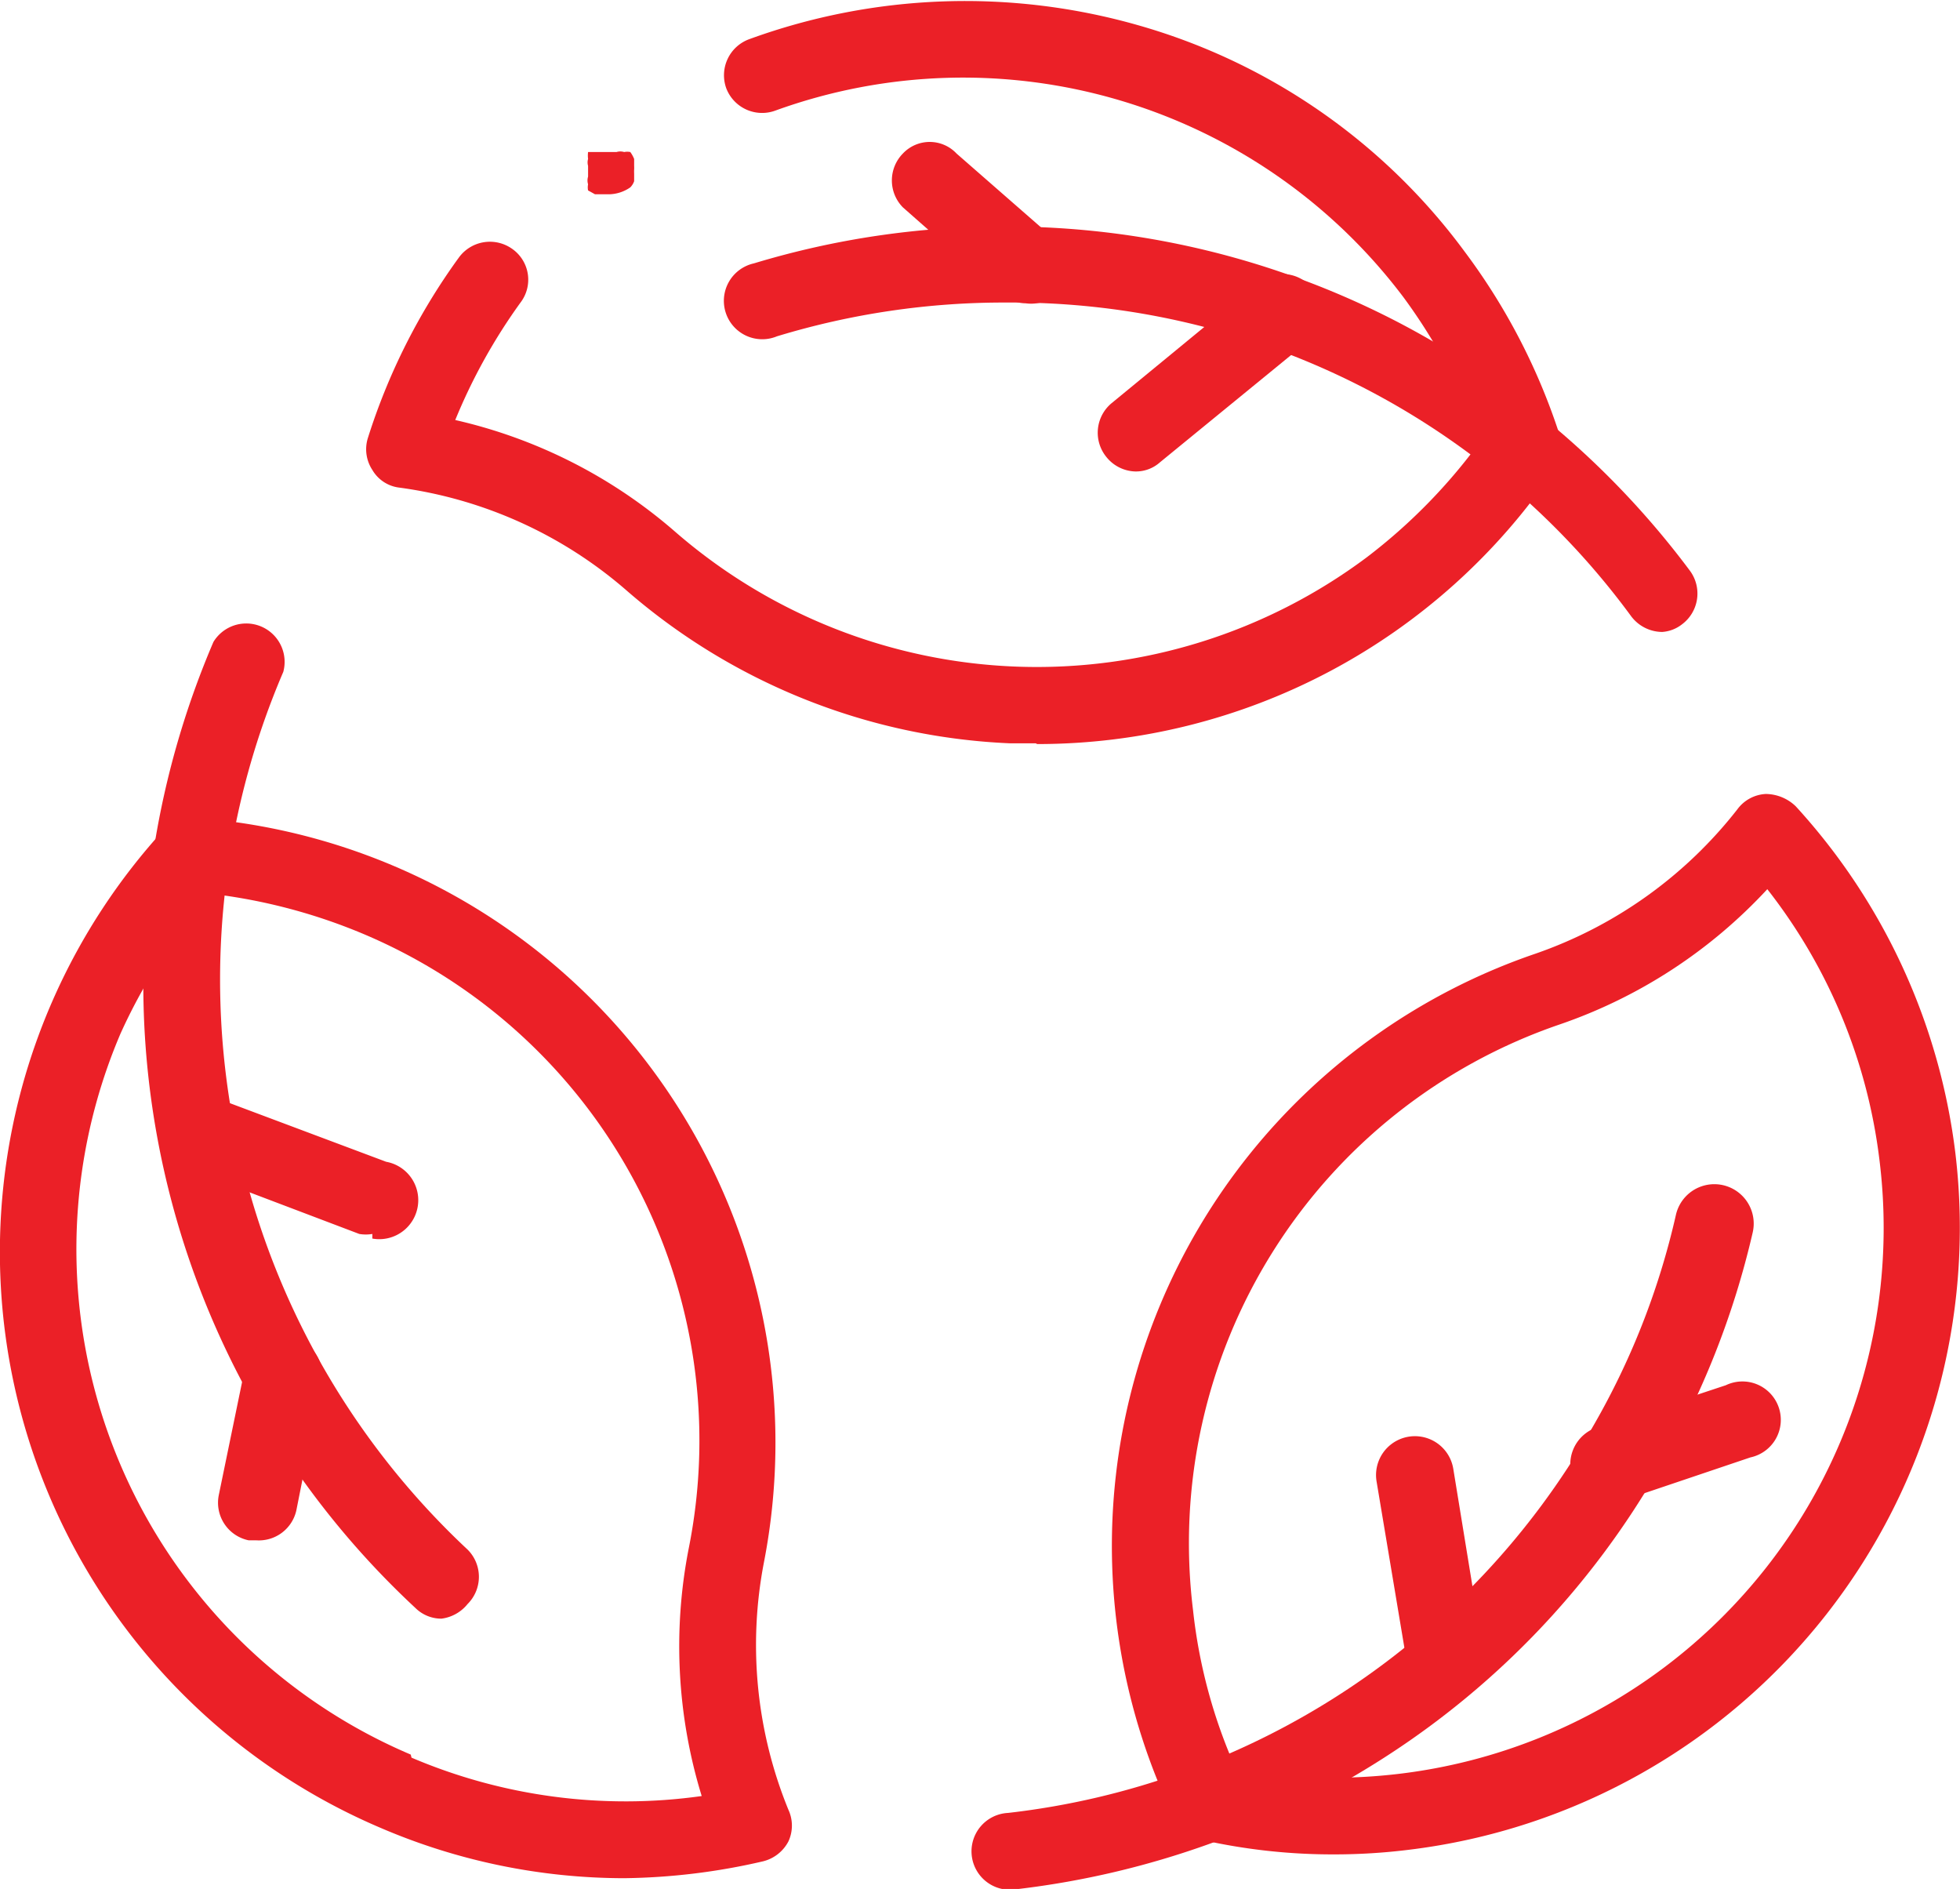
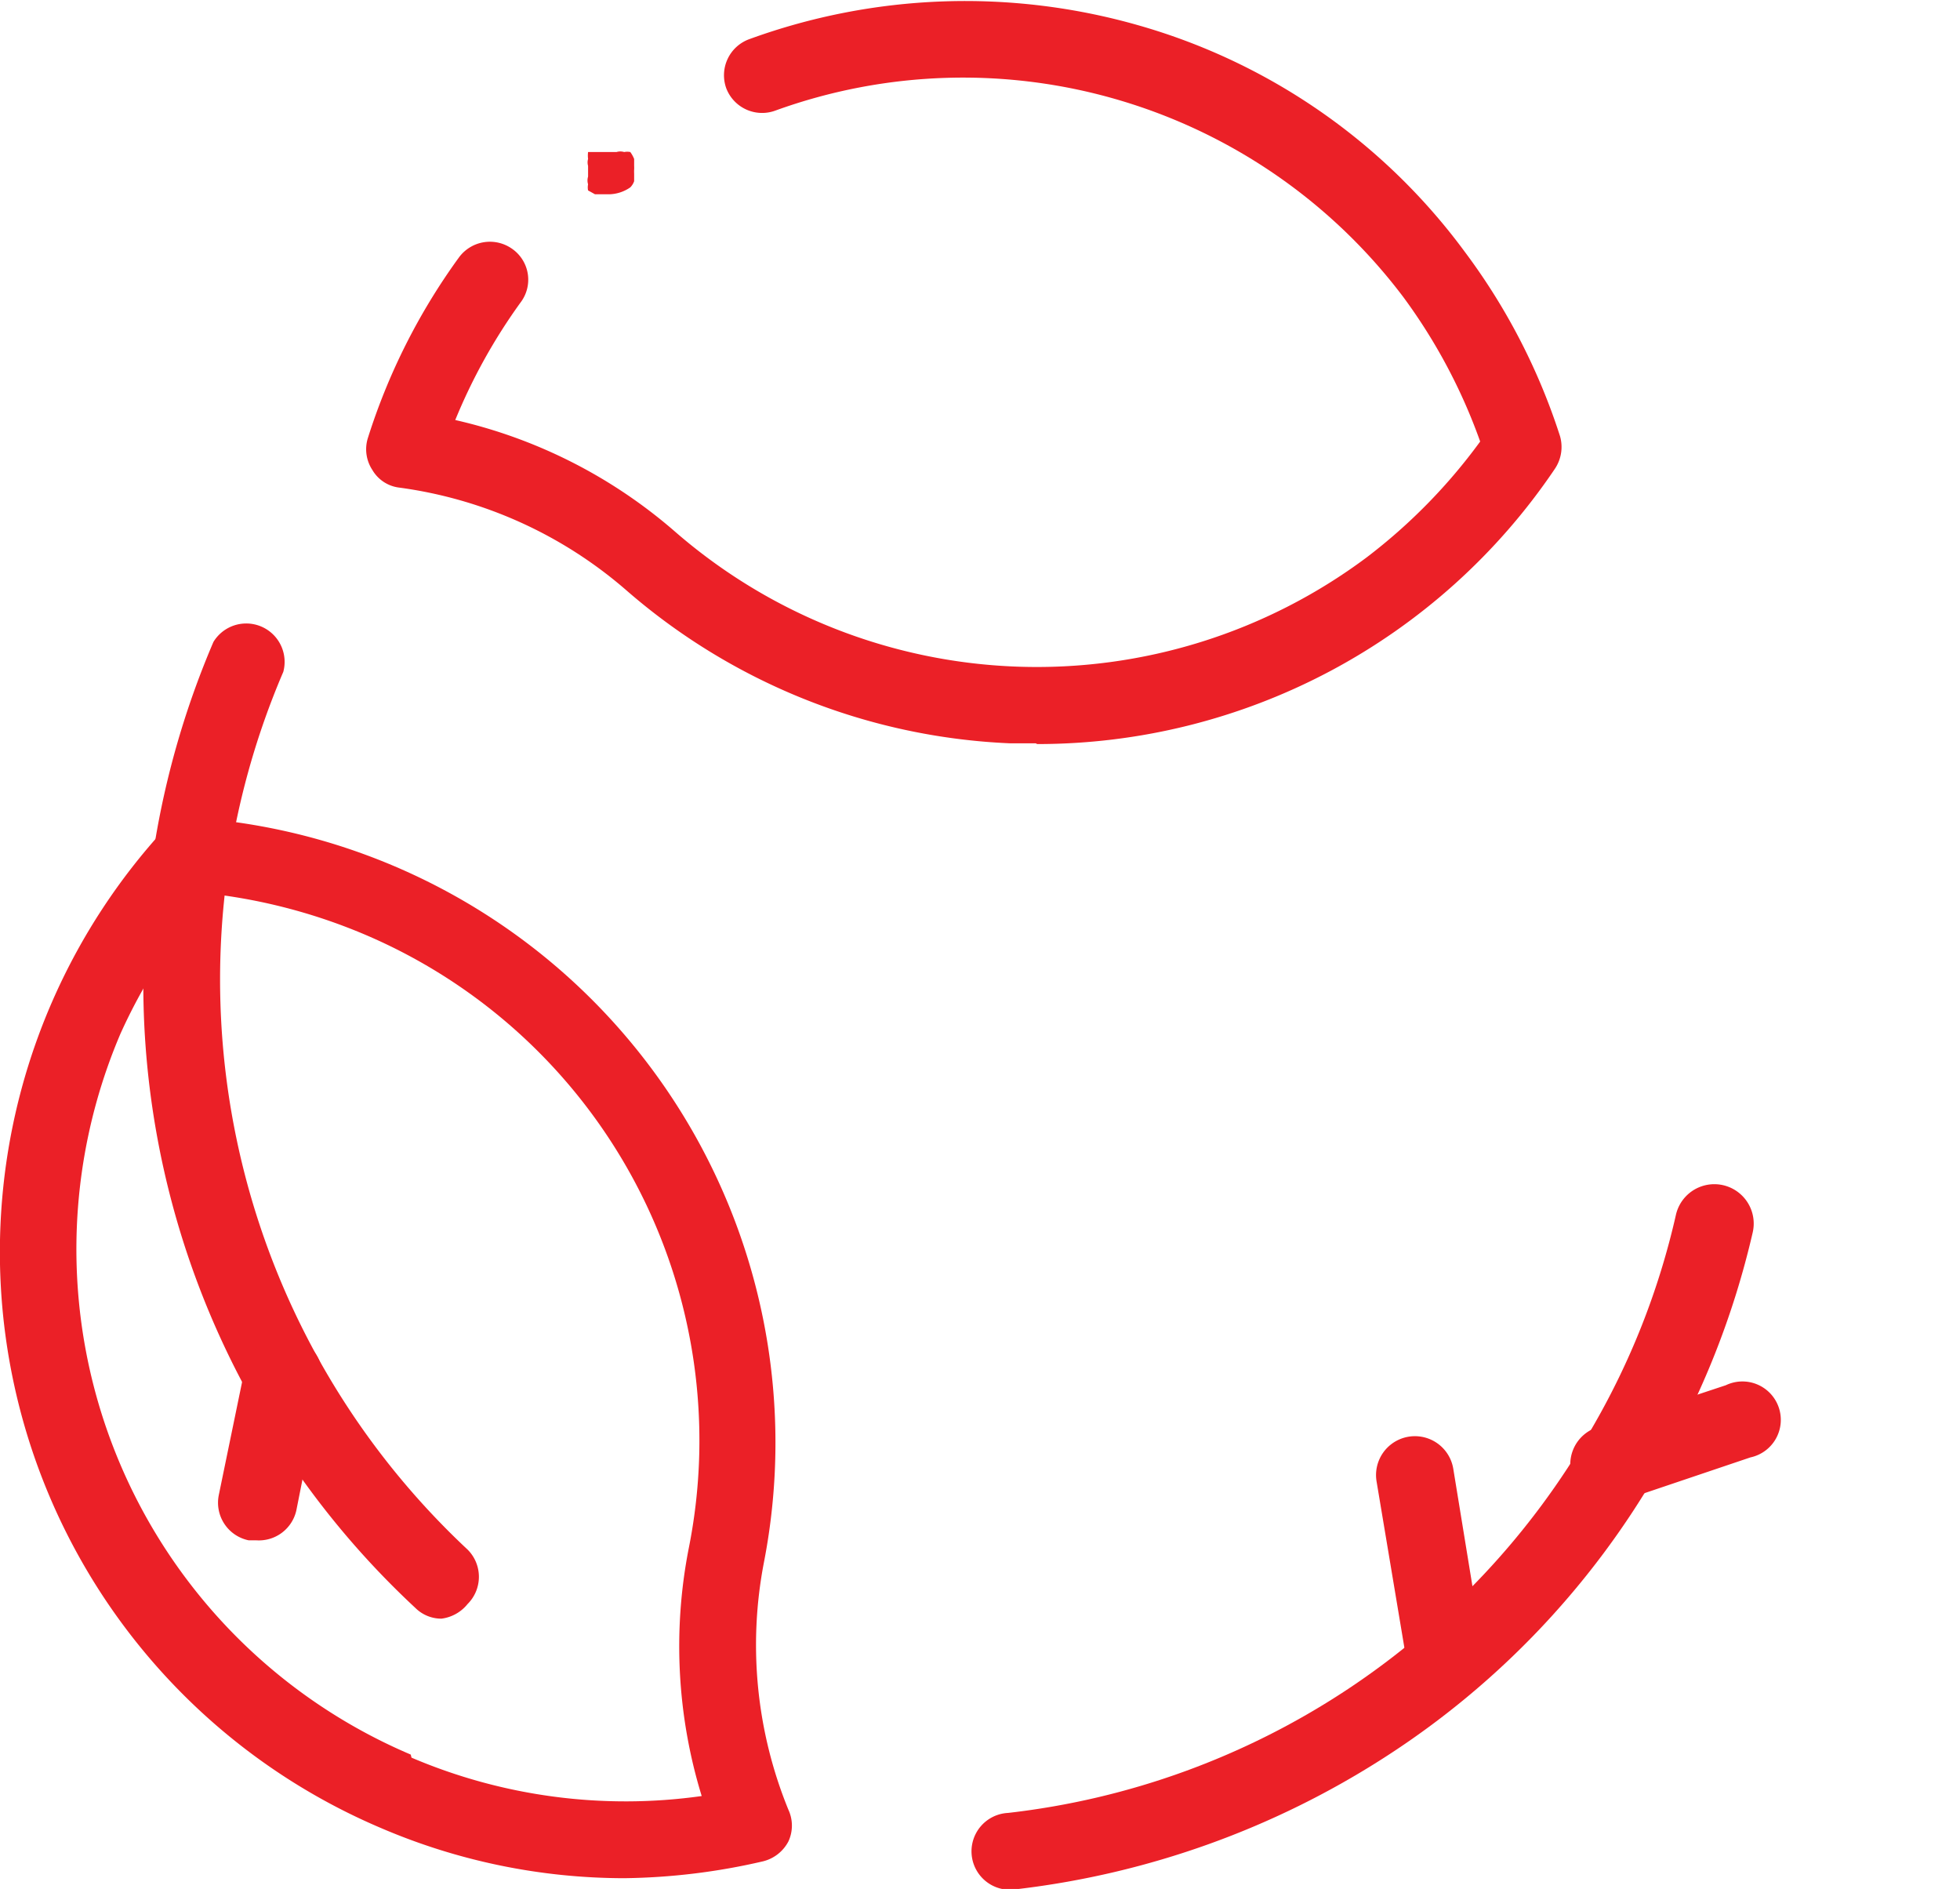
<svg xmlns="http://www.w3.org/2000/svg" id="Layer_1" data-name="Layer 1" viewBox="0 0 25.53 24.6">
  <defs>
    <style>.cls-1{fill:#eb2027;}</style>
  </defs>
  <g id="g391">
    <g id="g397">
      <g id="path399">
        <path class="cls-1" d="M302.92,423.22h-.34a8.14,8.14,0,0,1-5-2,5.66,5.66,0,0,0-2.95-1.33.47.47,0,0,1-.35-.23.49.49,0,0,1-.06-.41,8.19,8.19,0,0,1,1.19-2.36.5.5,0,0,1,.69-.11.49.49,0,0,1,.11.7,7.38,7.38,0,0,0-.85,1.53,6.59,6.59,0,0,1,2.87,1.46,7.18,7.18,0,0,0,9,.33,7.3,7.3,0,0,0,1.48-1.51,7.27,7.27,0,0,0-1-1.88,7.18,7.18,0,0,0-8.18-2.43.5.5,0,0,1-.64-.29.5.5,0,0,1,.3-.64,8.21,8.21,0,0,1,5.07-.18,8,8,0,0,1,4.25,2.95,8.18,8.18,0,0,1,1.24,2.4.51.51,0,0,1-.07.43,8.13,8.13,0,0,1-6.74,3.58Z" transform="translate(-289.43 -413.54)" />
      </g>
    </g>
    <g id="g401">
      <g id="path403">
-         <path class="cls-1" d="M311.08,421.77a.51.51,0,0,1-.4-.2,10,10,0,0,0-8.13-4.09,10.15,10.15,0,0,0-3,.44.5.5,0,1,1-.3-.95,11.19,11.19,0,0,1,3.26-.48,11.06,11.06,0,0,1,5.08,1.22,11.21,11.21,0,0,1,3.85,3.26.5.5,0,0,1-.1.7A.47.47,0,0,1,311.08,421.77Z" transform="translate(-289.43 -413.54)" />
-       </g>
+         </g>
    </g>
    <g id="g405">
      <g id="path407">
-         <path class="cls-1" d="M304.22,419.68a.5.5,0,0,1-.38-.19.5.5,0,0,1,.07-.7l1.91-1.57a.5.5,0,0,1,.7.07.49.49,0,0,1-.06.7l-1.92,1.57A.47.47,0,0,1,304.22,419.68Z" transform="translate(-289.43 -413.54)" />
-       </g>
+         </g>
    </g>
    <g id="g409">
      <g id="path411">
-         <path class="cls-1" d="M302.79,417.49a.5.5,0,0,1-.33-.13l-1.27-1.12a.5.5,0,0,1,0-.7.48.48,0,0,1,.7,0l1.27,1.11a.51.51,0,0,1,.05.71A.52.52,0,0,1,302.79,417.49Z" transform="translate(-289.43 -413.54)" />
-       </g>
+         </g>
    </g>
    <g id="g413">
      <g id="path415">
        <path class="cls-1" d="M297.56,438a8.05,8.05,0,0,1-3.16-.65h0a8.15,8.15,0,0,1-2.84-13,.5.5,0,0,1,.4-.16,8.16,8.16,0,0,1,7.42,9.7,5.67,5.67,0,0,0,.32,3.22.49.49,0,0,1,0,.41.51.51,0,0,1-.33.26A8.39,8.39,0,0,1,297.56,438Zm-2.77-1.57a7.11,7.11,0,0,0,3.78.5,6.64,6.64,0,0,1-.17-3.22,7.16,7.16,0,0,0-4.22-8,7.31,7.31,0,0,0-2-.53A7.22,7.22,0,0,0,291,427a7.15,7.15,0,0,0,3.78,9.39Z" transform="translate(-289.43 -413.54)" />
      </g>
    </g>
    <g id="g417">
      <g id="path419">
        <path class="cls-1" d="M295.18,434.62a.48.48,0,0,1-.34-.14,11.1,11.1,0,0,1-3.53-7.58,11.31,11.31,0,0,1,.9-5,.5.5,0,0,1,.91.39,10.16,10.16,0,0,0,2.4,11.43.5.5,0,0,1,0,.71A.52.52,0,0,1,295.18,434.62Z" transform="translate(-289.43 -413.54)" />
      </g>
    </g>
    <g id="g421">
      <g id="path423">
-         <path class="cls-1" d="M294.28,429.61a.51.51,0,0,1-.17,0l-2.32-.88a.5.5,0,0,1,.35-.93l2.32.87a.5.5,0,0,1-.18,1Z" transform="translate(-289.43 -413.54)" />
-       </g>
+         </g>
    </g>
    <g id="g425">
      <g id="path427">
        <path class="cls-1" d="M292.77,433.6h-.1a.5.5,0,0,1-.39-.59l.34-1.65a.49.49,0,0,1,1,.19l-.33,1.66A.5.5,0,0,1,292.77,433.6Z" transform="translate(-289.43 -413.54)" />
      </g>
    </g>
    <g id="g429">
      <g id="path431">
-         <path class="cls-1" d="M306.81,437.69a7.77,7.77,0,0,1-1.73-.19.5.5,0,0,1-.35-.27,8.15,8.15,0,0,1,4.7-11.27,5.71,5.71,0,0,0,2.63-1.88.49.49,0,0,1,.37-.2.57.57,0,0,1,.39.16,8.15,8.15,0,0,1,2.08,4.52h0a8.16,8.16,0,0,1-7.12,9.07A7.89,7.89,0,0,1,306.81,437.69Zm-1.28-1.11a7.23,7.23,0,0,0,2.13.06,7.16,7.16,0,0,0,6.25-8h0a7.1,7.1,0,0,0-1.46-3.52,6.6,6.6,0,0,1-2.7,1.76,7.14,7.14,0,0,0-4.78,7.63A6.87,6.87,0,0,0,305.53,436.58Z" transform="translate(-289.43 -413.54)" />
-       </g>
+         </g>
    </g>
    <g id="g433">
      <g id="path435">
        <path class="cls-1" d="M302.61,438.15a.5.5,0,0,1-.05-1,10.07,10.07,0,0,0,7.6-5,9.84,9.84,0,0,0,1.1-2.79.5.5,0,0,1,1,.23,11,11,0,0,1-1.21,3.06,10.92,10.92,0,0,1-3.59,3.78,11.28,11.28,0,0,1-4.76,1.71Z" transform="translate(-289.43 -413.54)" />
      </g>
    </g>
    <g id="g437">
      <g id="path439">
        <path class="cls-1" d="M308.26,435.7a.5.5,0,0,1-.49-.42l-.41-2.45a.5.5,0,0,1,1-.16l.4,2.45a.5.5,0,0,1-.41.57Z" transform="translate(-289.43 -413.54)" />
      </g>
    </g>
    <g id="g441">
      <g id="path443">
        <path class="cls-1" d="M310.47,433.11a.5.5,0,0,1-.16-1l1.6-.53a.5.5,0,1,1,.32.94l-1.6.54Z" transform="translate(-289.43 -413.54)" />
      </g>
    </g>
    <g id="g445">
      <g id="path447">
        <path class="cls-1" d="M297.37,416.07h-.1l-.09,0-.09-.05,0,0,0,0,0,0,0,0a.2.2,0,0,1,0-.08.17.17,0,0,1,0-.1v-.14a.43.43,0,0,1,0,0,.16.16,0,0,1,0-.09.36.36,0,0,1,0-.09l0,0,0,0,0,0,0,0,.09,0,.09,0h.19a.17.17,0,0,1,.1,0,.2.2,0,0,1,.08,0l0,0,0,0,0,0,0,0a.41.41,0,0,1,.05.09l0,.09v0a.43.43,0,0,1,0,.05.43.43,0,0,0,0,.05v0l0,.1a.22.22,0,0,1-.05.08l0,0,0,0A.5.5,0,0,1,297.37,416.07Z" transform="translate(-289.43 -413.54)" />
      </g>
    </g>
  </g>
</svg>